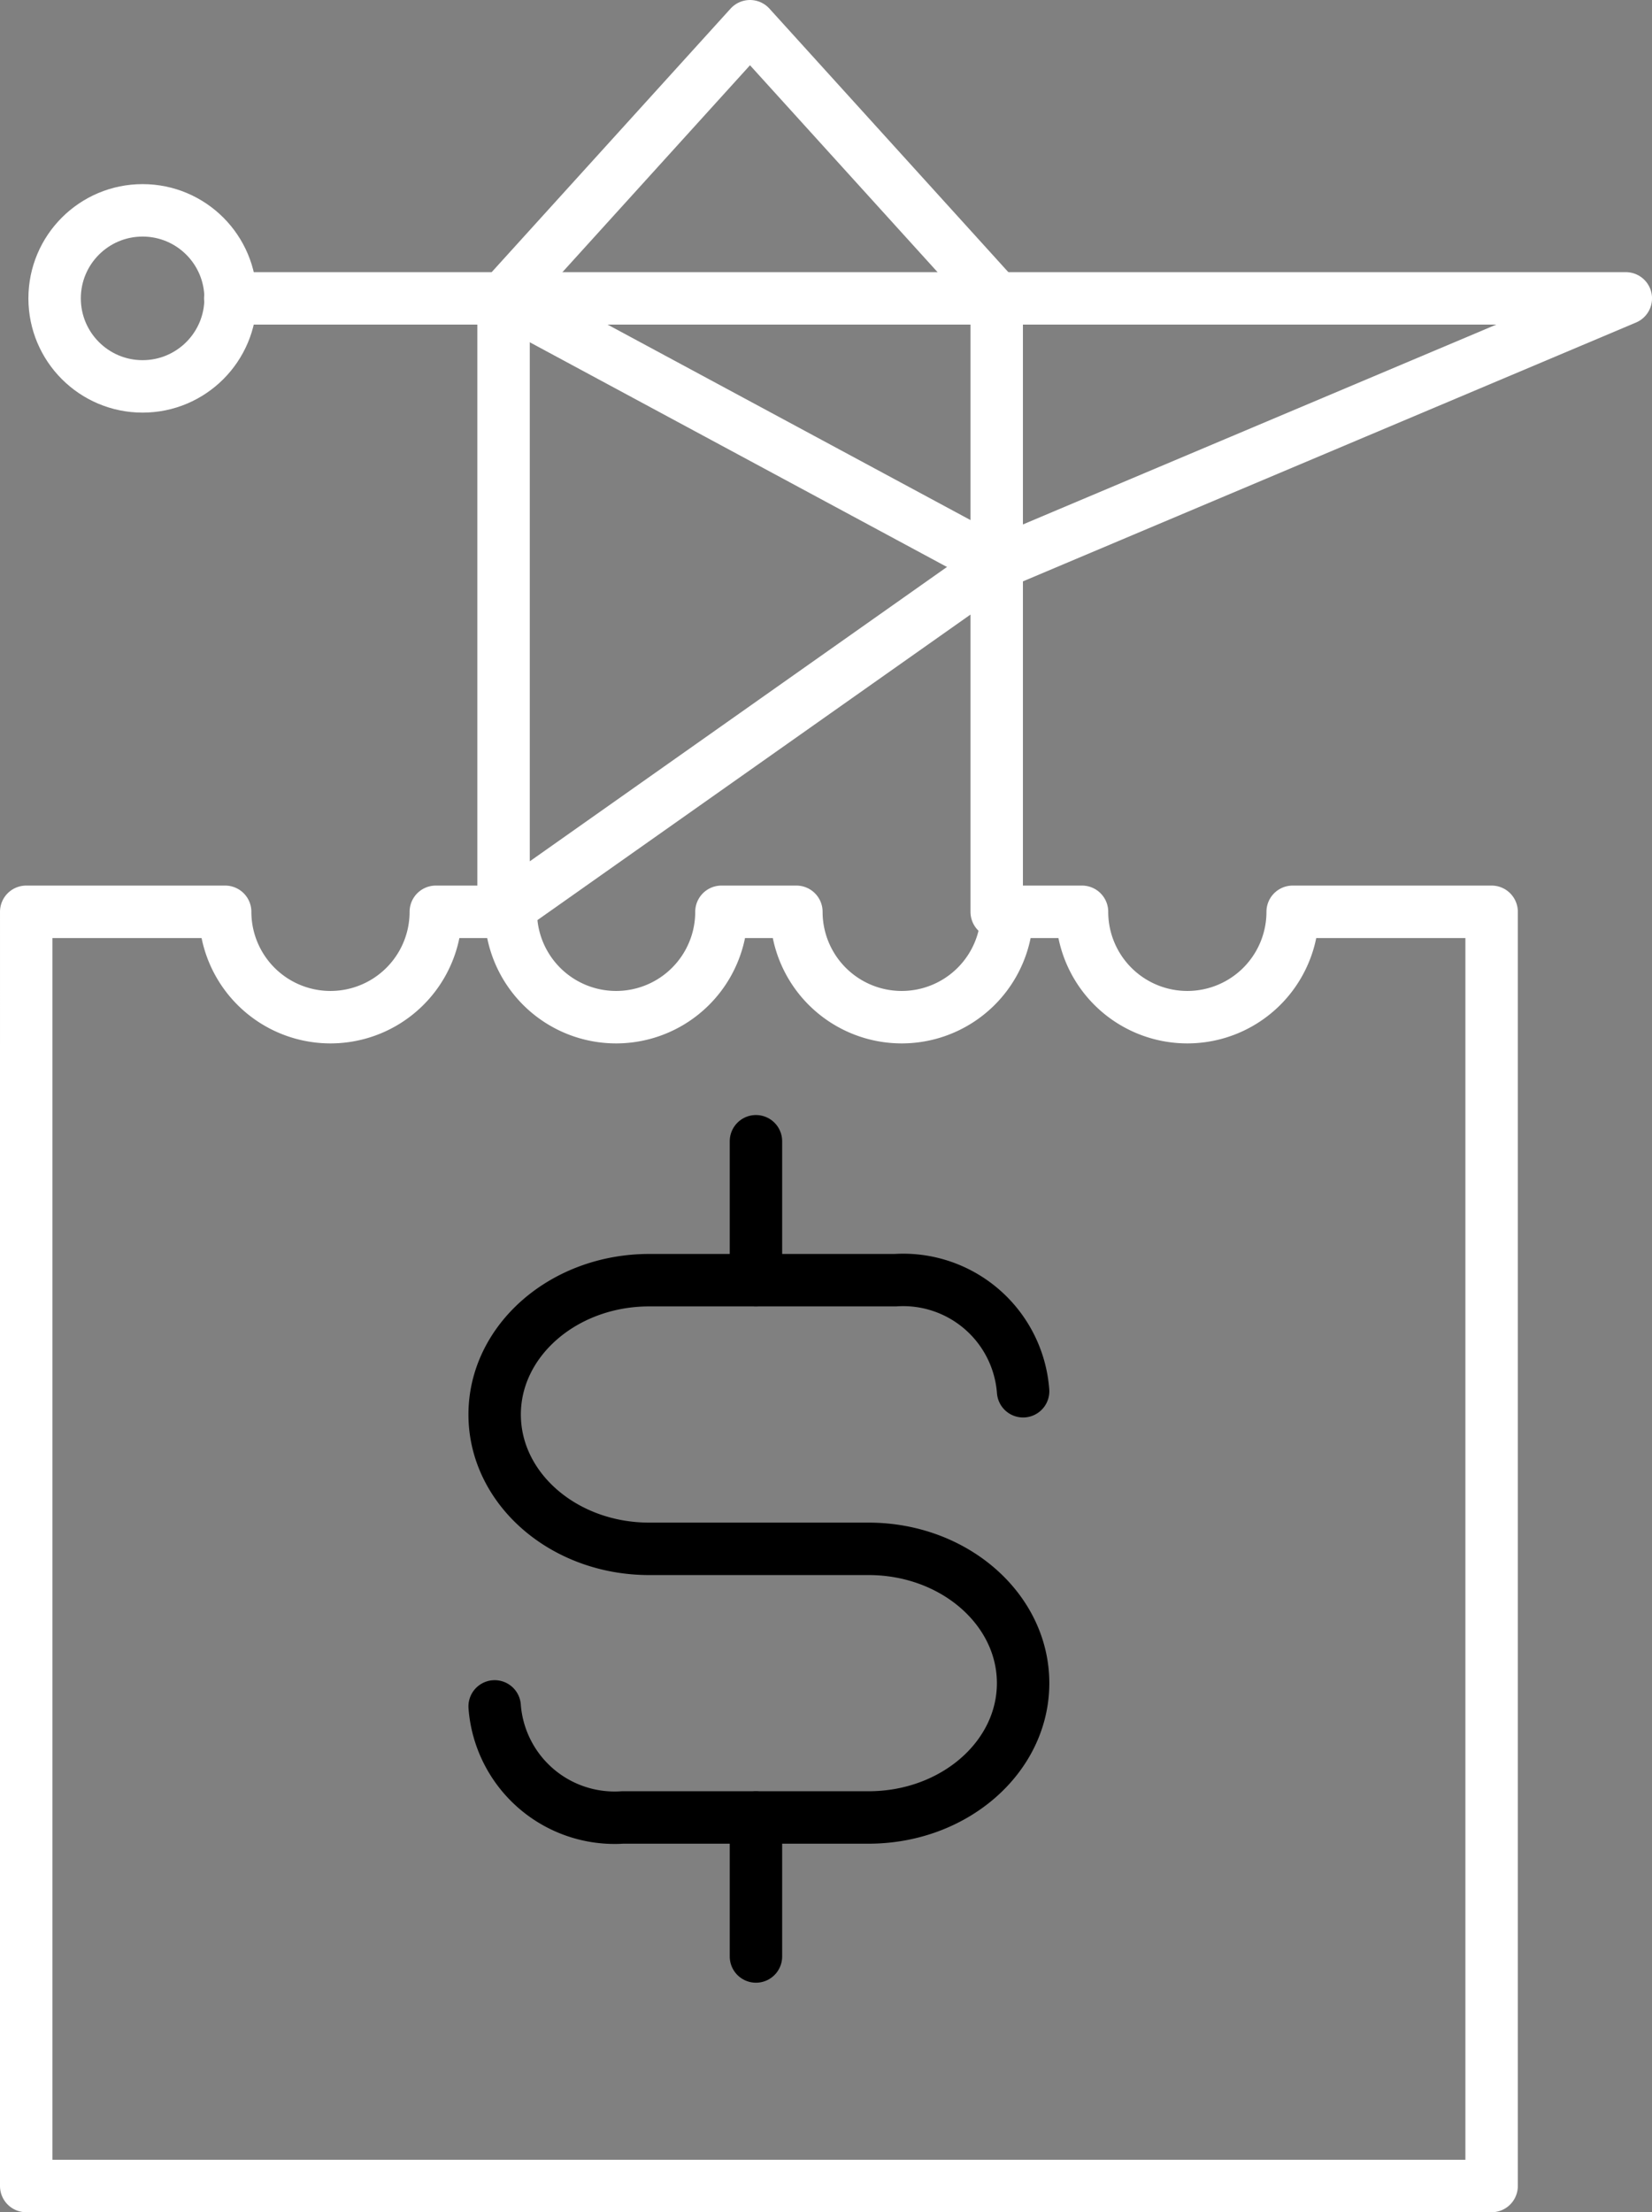
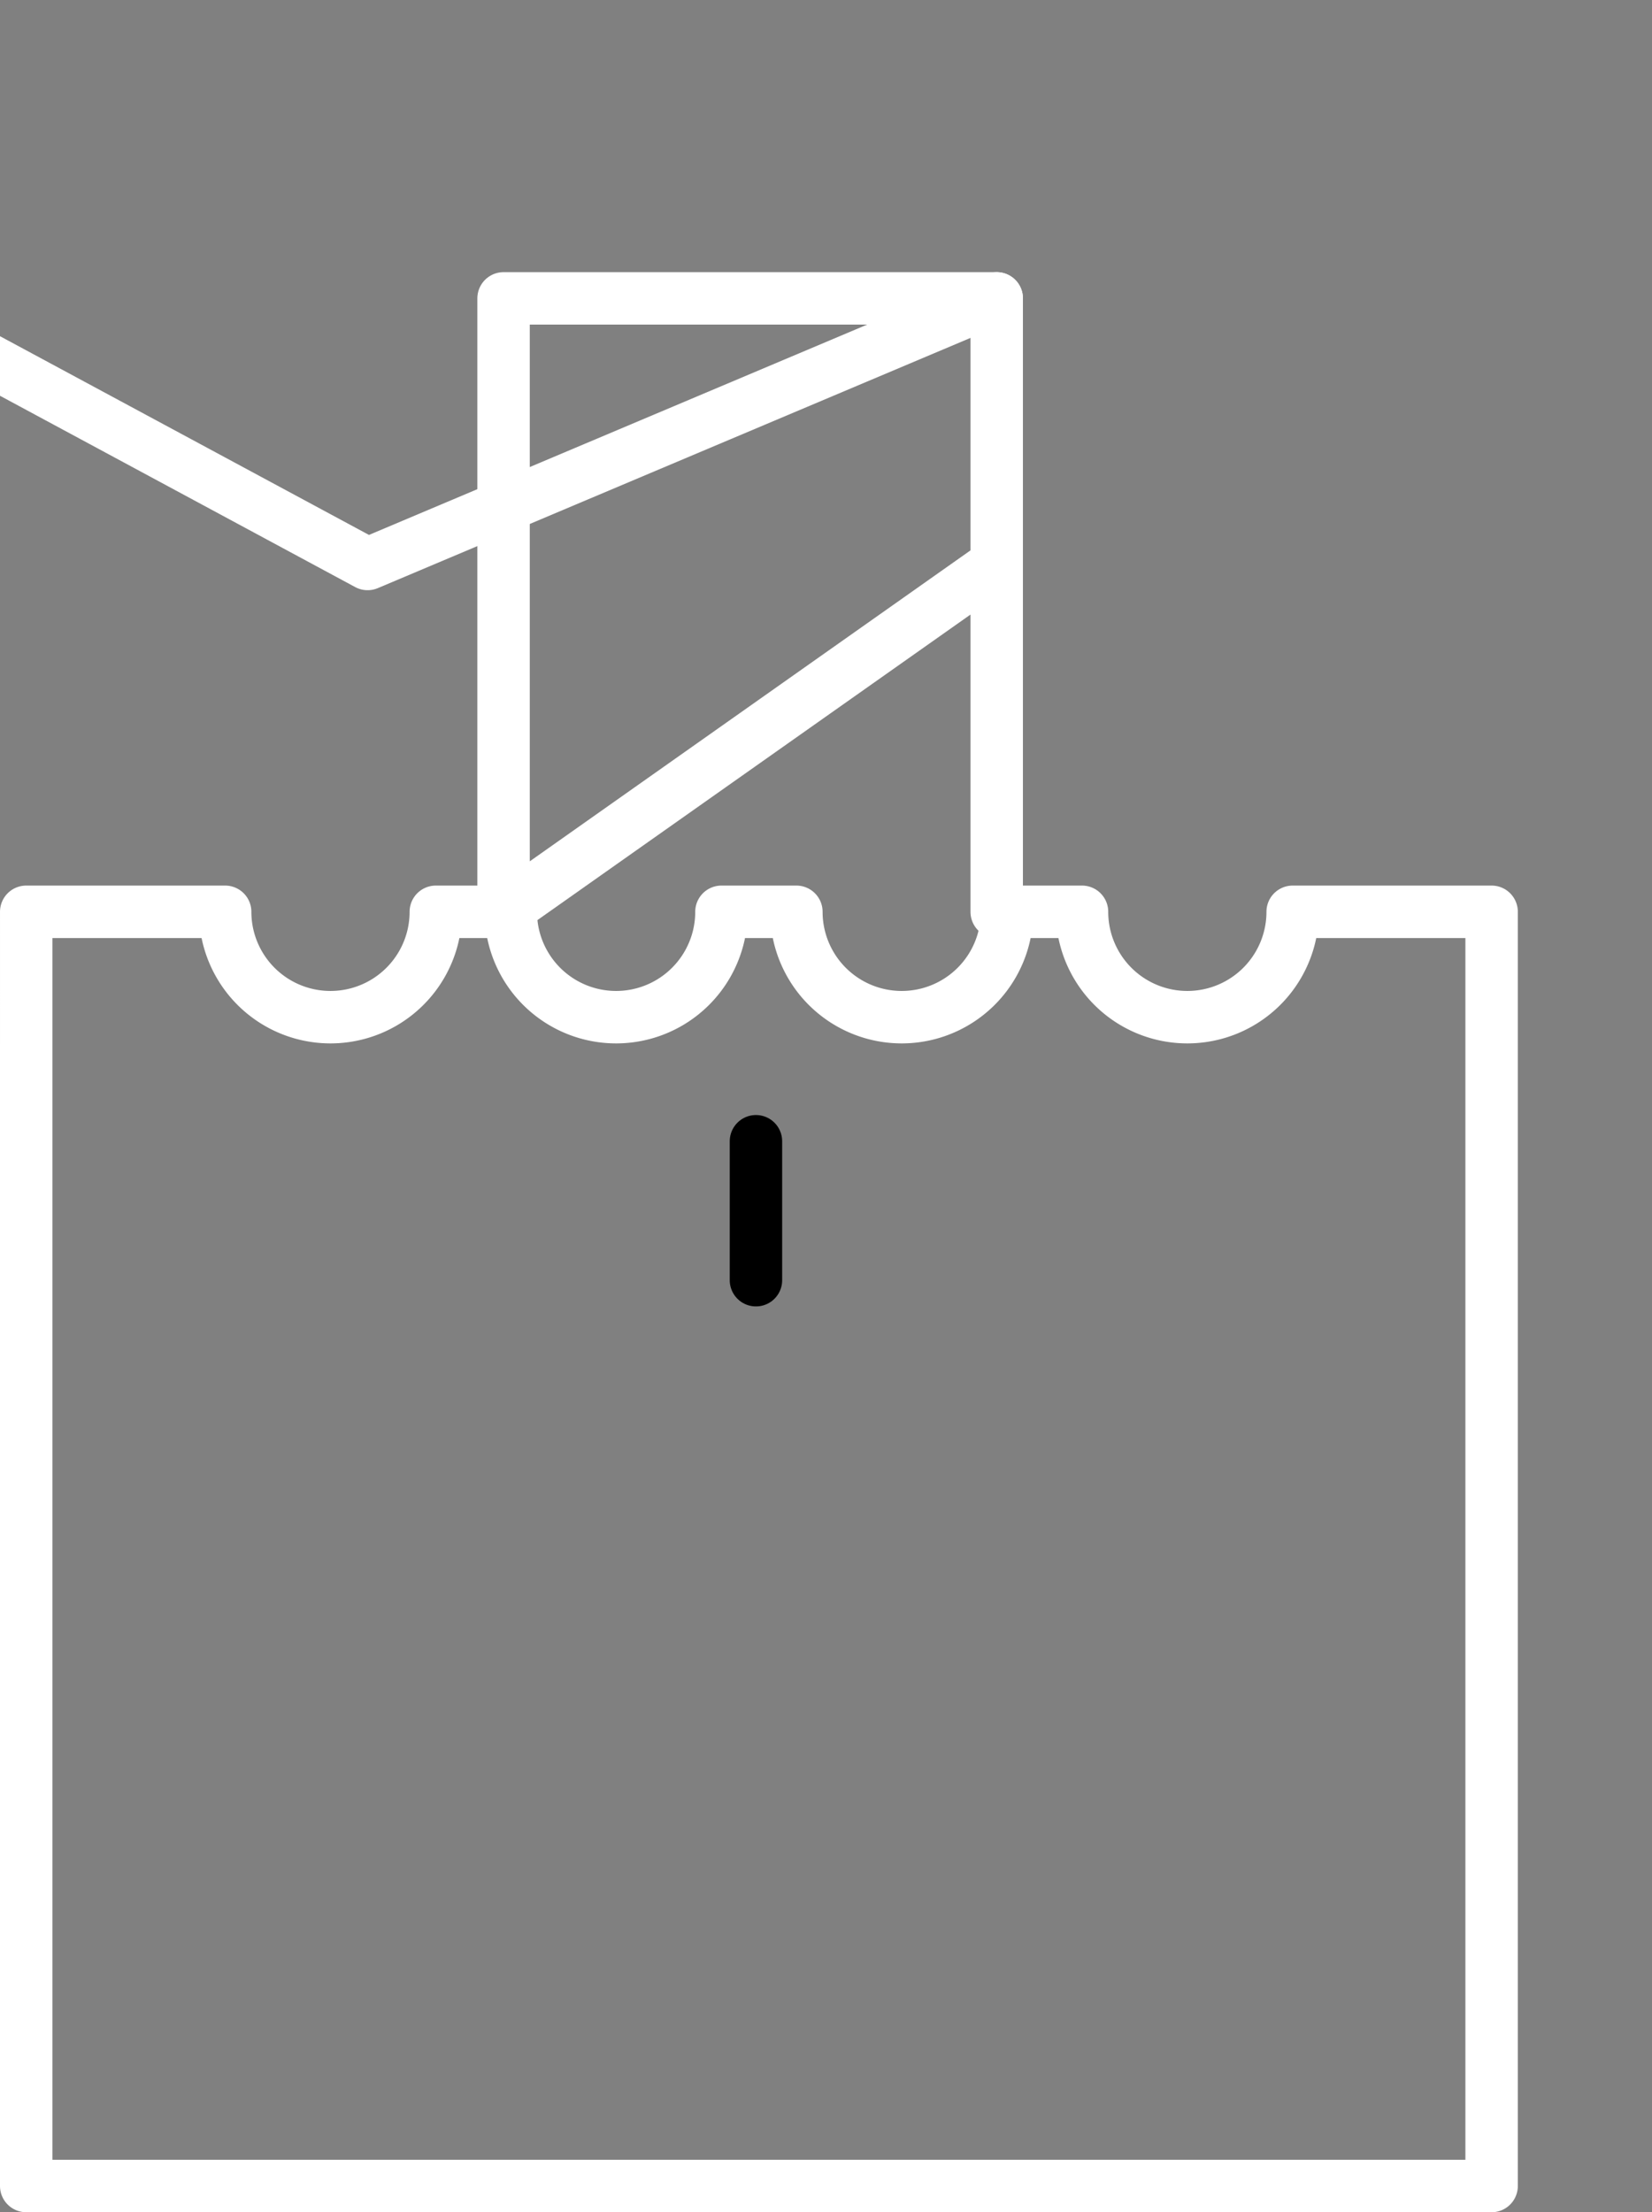
<svg xmlns="http://www.w3.org/2000/svg" width="53.569" height="71.7" viewBox="0 0 53.569 71.7">
  <rect x="0" y="0" width="53.569" height="71.7" fill="#808080" stroke="none" />
  <g id="Group_2653" data-name="Group 2653" transform="translate(-130.151 -2672.15)">
    <g id="Group_1661" data-name="Group 1661" transform="translate(146.191 2709.141)">
-       <path id="Path_1686" data-name="Path 1686" d="M343.636,389.267a3.9,3.9,0,0,0,4.145,3.6h7.98c2.768,0,5.011-1.95,5.011-4.354h0c0-2.4-2.243-4.353-5.011-4.353h-7.114c-2.767,0-5.011-1.95-5.011-4.354h0c0-2.4,2.244-4.354,5.011-4.354h7.98a3.9,3.9,0,0,1,4.145,3.6" transform="translate(-343.636 -370.949)" fill="none" stroke="#000" stroke-linecap="round" stroke-linejoin="round" stroke-width="1.7" />
      <line id="Line_196" data-name="Line 196" y1="4.504" transform="translate(8.473)" fill="none" stroke="#000" stroke-linecap="round" stroke-linejoin="round" stroke-width="1.7" />
-       <line id="Line_197" data-name="Line 197" y1="4.504" transform="translate(8.473 21.92)" fill="none" stroke="#000" stroke-linecap="round" stroke-linejoin="round" stroke-width="1.7" />
    </g>
    <g id="Group_1663" data-name="Group 1663" transform="translate(131.922 2673)">
      <g id="Group_1662" data-name="Group 1662" transform="translate(5.705)">
-         <path id="Path_1687" data-name="Path 1687" d="M359.86,349.727h20.4l-20.4,8.609-15.991-8.609" transform="translate(-335.016 -340.906)" fill="none" stroke="#fff" stroke-linecap="round" stroke-linejoin="round" stroke-width="1.7" />
+         <path id="Path_1687" data-name="Path 1687" d="M359.86,349.727l-20.4,8.609-15.991-8.609" transform="translate(-335.016 -340.906)" fill="none" stroke="#fff" stroke-linecap="round" stroke-linejoin="round" stroke-width="1.7" />
        <path id="Path_1688" data-name="Path 1688" d="M359.86,358.336l-15.991,11.277V349.727H359.86v19.886" transform="translate(-335.016 -340.906)" fill="none" stroke="#fff" stroke-linecap="round" stroke-linejoin="round" stroke-width="1.7" />
-         <path id="Path_1689" data-name="Path 1689" d="M361.556,351.417l-8-8.821-8,8.821h-8.853" transform="translate(-336.712 -342.596)" fill="none" stroke="#fff" stroke-linecap="round" stroke-linejoin="round" stroke-width="1.7" />
      </g>
-       <circle id="Ellipse_39" data-name="Ellipse 39" cx="2.853" cy="2.853" r="2.853" transform="translate(0 5.968)" fill="none" stroke="#fff" stroke-linecap="round" stroke-linejoin="round" stroke-width="1.7" />
    </g>
    <path id="Path_1690" data-name="Path 1690" d="M372.423,365.8a3.415,3.415,0,1,1-6.831,0h-2.431a3.415,3.415,0,1,1-6.831,0H353.9a3.415,3.415,0,1,1-6.831,0h-2.431a3.415,3.415,0,1,1-6.831,0h-6.451V407.1h47.518V365.8Z" transform="translate(-200.355 2335.904)" fill="none" stroke="#fff" stroke-linecap="round" stroke-linejoin="round" stroke-width="1.7" />
  </g>
</svg>